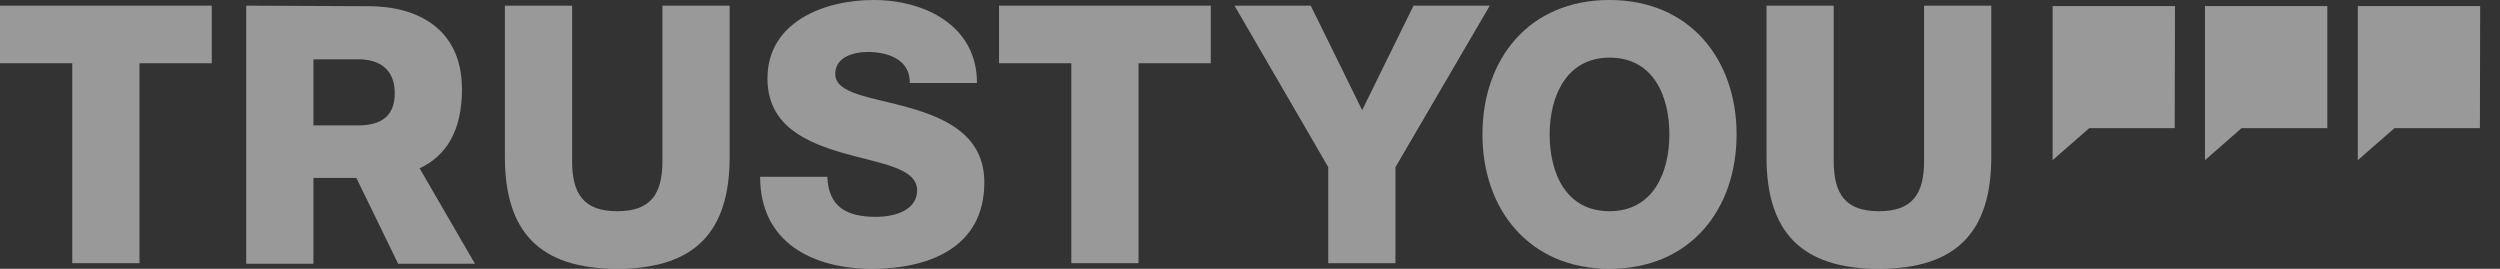
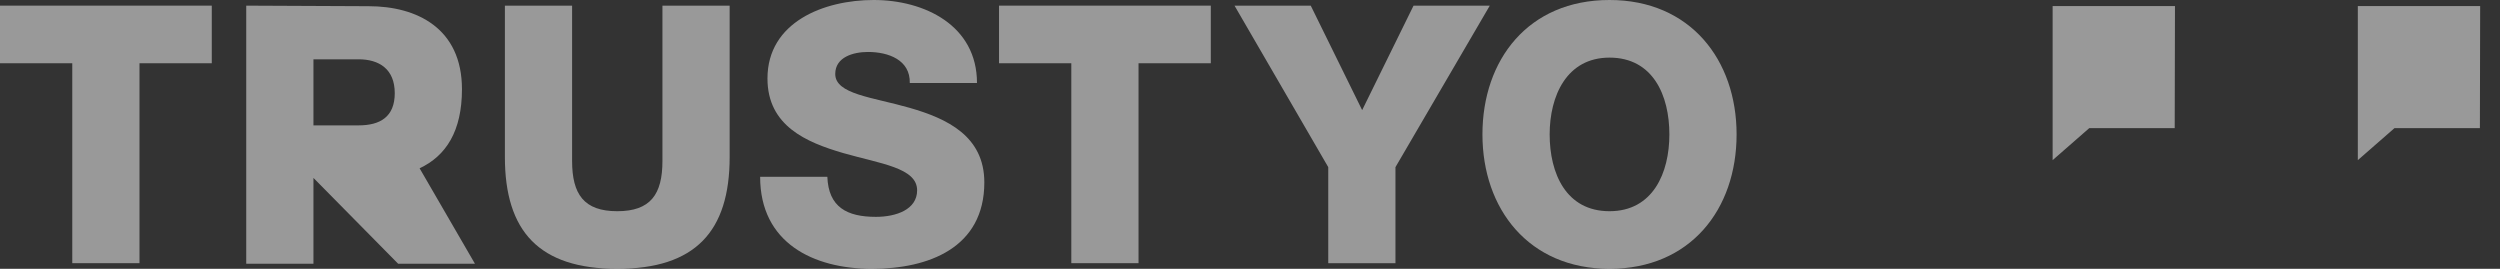
<svg xmlns="http://www.w3.org/2000/svg" width="93" height="10" viewBox="0 0 93 10" fill="none">
  <rect x="0" y="0" width="93" height="10" fill="#333333" stroke="none" />
  <path d="M51.911 6.218V9.79H49.411V6.218L45.924 0.21H48.76L50.672 4.097L52.584 0.21H55.42L51.911 6.218Z" fill="rgba(255, 255, 255, 0.50)" />
  <path d="M55.147 5C55.147 7.773 56.87 10 59.874 10C62.878 10 64.601 7.794 64.601 5C64.601 2.227 62.878 0 59.874 0C56.849 0 55.147 2.227 55.147 5ZM57.647 5C57.647 3.571 58.277 2.143 59.874 2.143C61.492 2.143 62.101 3.55 62.101 5C62.101 6.429 61.492 7.857 59.874 7.857C58.256 7.857 57.647 6.45 57.647 5Z" fill="rgba(255, 255, 255, 0.50)" />
-   <path d="M71.576 0.21V5.987C71.576 7.227 71.135 7.857 69.895 7.857C68.656 7.857 68.214 7.227 68.214 5.987V0.21H65.714V5.84C65.714 8.613 66.996 10 69.895 10C72.794 10 74.076 8.613 74.076 5.84V0.21H71.576Z" fill="rgba(255, 255, 255, 0.50)" />
  <path d="M0 0.21V2.353H2.689V9.79H5.189V2.353H7.878V0.21H0Z" fill="rgba(255, 255, 255, 0.50)" />
  <path d="M24.643 0.21V5.987C24.643 7.227 24.202 7.857 22.962 7.857C21.723 7.857 21.282 7.227 21.282 5.987V0.21H18.782V5.84C18.782 8.613 20.063 10 22.962 10C25.861 10 27.143 8.613 27.143 5.84V0.21H24.643Z" fill="rgba(255, 255, 255, 0.50)" />
  <path d="M28.55 2.92C28.55 4.685 30 5.294 31.365 5.693C32.752 6.092 34.117 6.239 34.117 7.08C34.117 7.794 33.34 8.067 32.584 8.067C31.512 8.067 30.819 7.71 30.777 6.576H28.277C28.277 9.034 30.252 10 32.437 10C34.538 10 36.617 9.223 36.617 6.786C36.617 5.063 35.231 4.412 33.844 4.013C32.458 3.613 31.071 3.508 31.071 2.752C31.071 2.122 31.744 1.933 32.29 1.933C33.046 1.933 33.865 2.227 33.844 3.088H36.344C36.344 0.945 34.391 0 32.5 0C30.651 0 28.55 0.819 28.55 2.92Z" fill="rgba(255, 255, 255, 0.50)" />
  <path d="M37.164 0.21V2.353H39.853V9.79H42.353V2.353H45.042V0.21H37.164Z" fill="rgba(255, 255, 255, 0.50)" />
-   <path d="M9.16 0.21V9.811H11.66V6.618H13.256L14.811 9.811H17.668L15.609 6.26C16.597 5.798 17.185 4.874 17.185 3.319C17.185 1.05 15.504 0.231 13.719 0.231L9.16 0.21ZM11.66 2.206H13.34C14.097 2.206 14.685 2.563 14.685 3.466C14.685 4.349 14.139 4.664 13.34 4.664H11.66V2.206Z" fill="rgba(255, 255, 255, 0.50)" />
+   <path d="M9.16 0.21V9.811H11.66V6.618L14.811 9.811H17.668L15.609 6.26C16.597 5.798 17.185 4.874 17.185 3.319C17.185 1.05 15.504 0.231 13.719 0.231L9.16 0.21ZM11.66 2.206H13.34C14.097 2.206 14.685 2.563 14.685 3.466C14.685 4.349 14.139 4.664 13.34 4.664H11.66V2.206Z" fill="rgba(255, 255, 255, 0.50)" />
  <path d="M92.252 4.766H89.075L87.711 5.957V0.225H92.262L92.252 4.766Z" fill="rgba(255, 255, 255, 0.50)" />
-   <path d="M86.576 4.766H83.388L82.025 5.957V0.225H86.576V4.766Z" fill="rgba(255, 255, 255, 0.50)" />
  <path d="M80.899 4.766H77.721L76.358 5.957V0.225H80.909L80.899 4.766Z" fill="rgba(255, 255, 255, 0.50)" />
</svg>